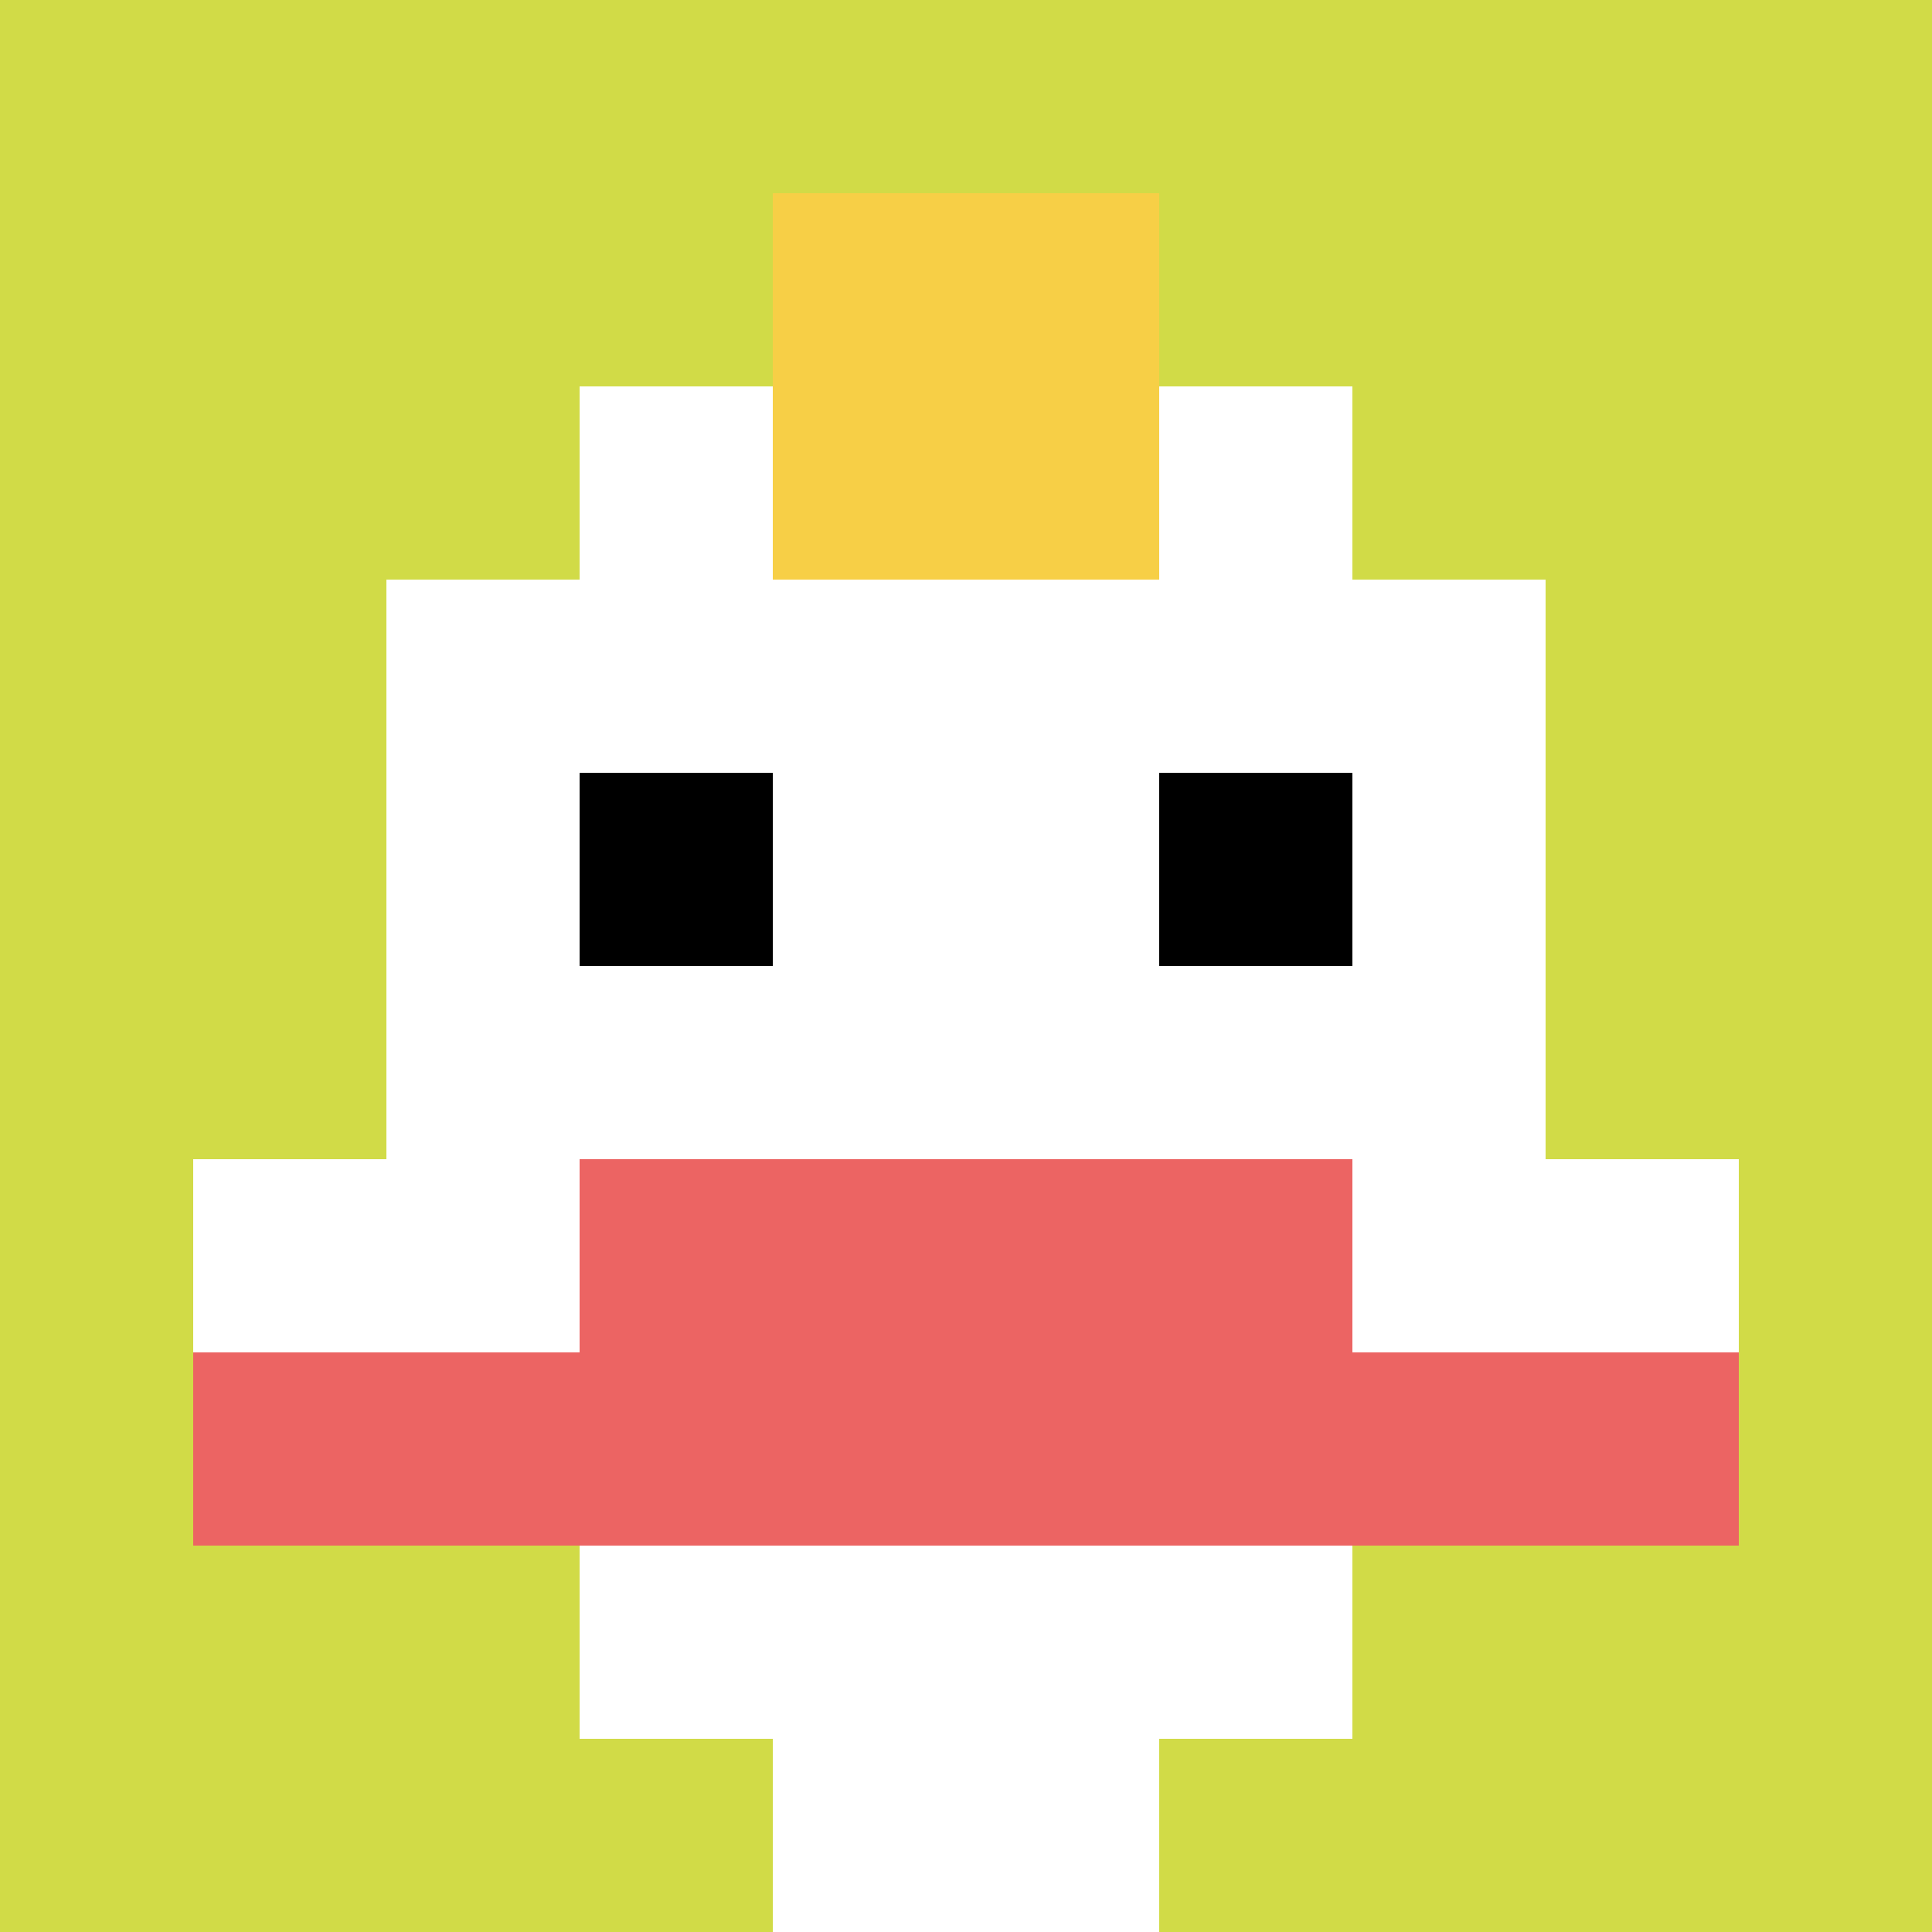
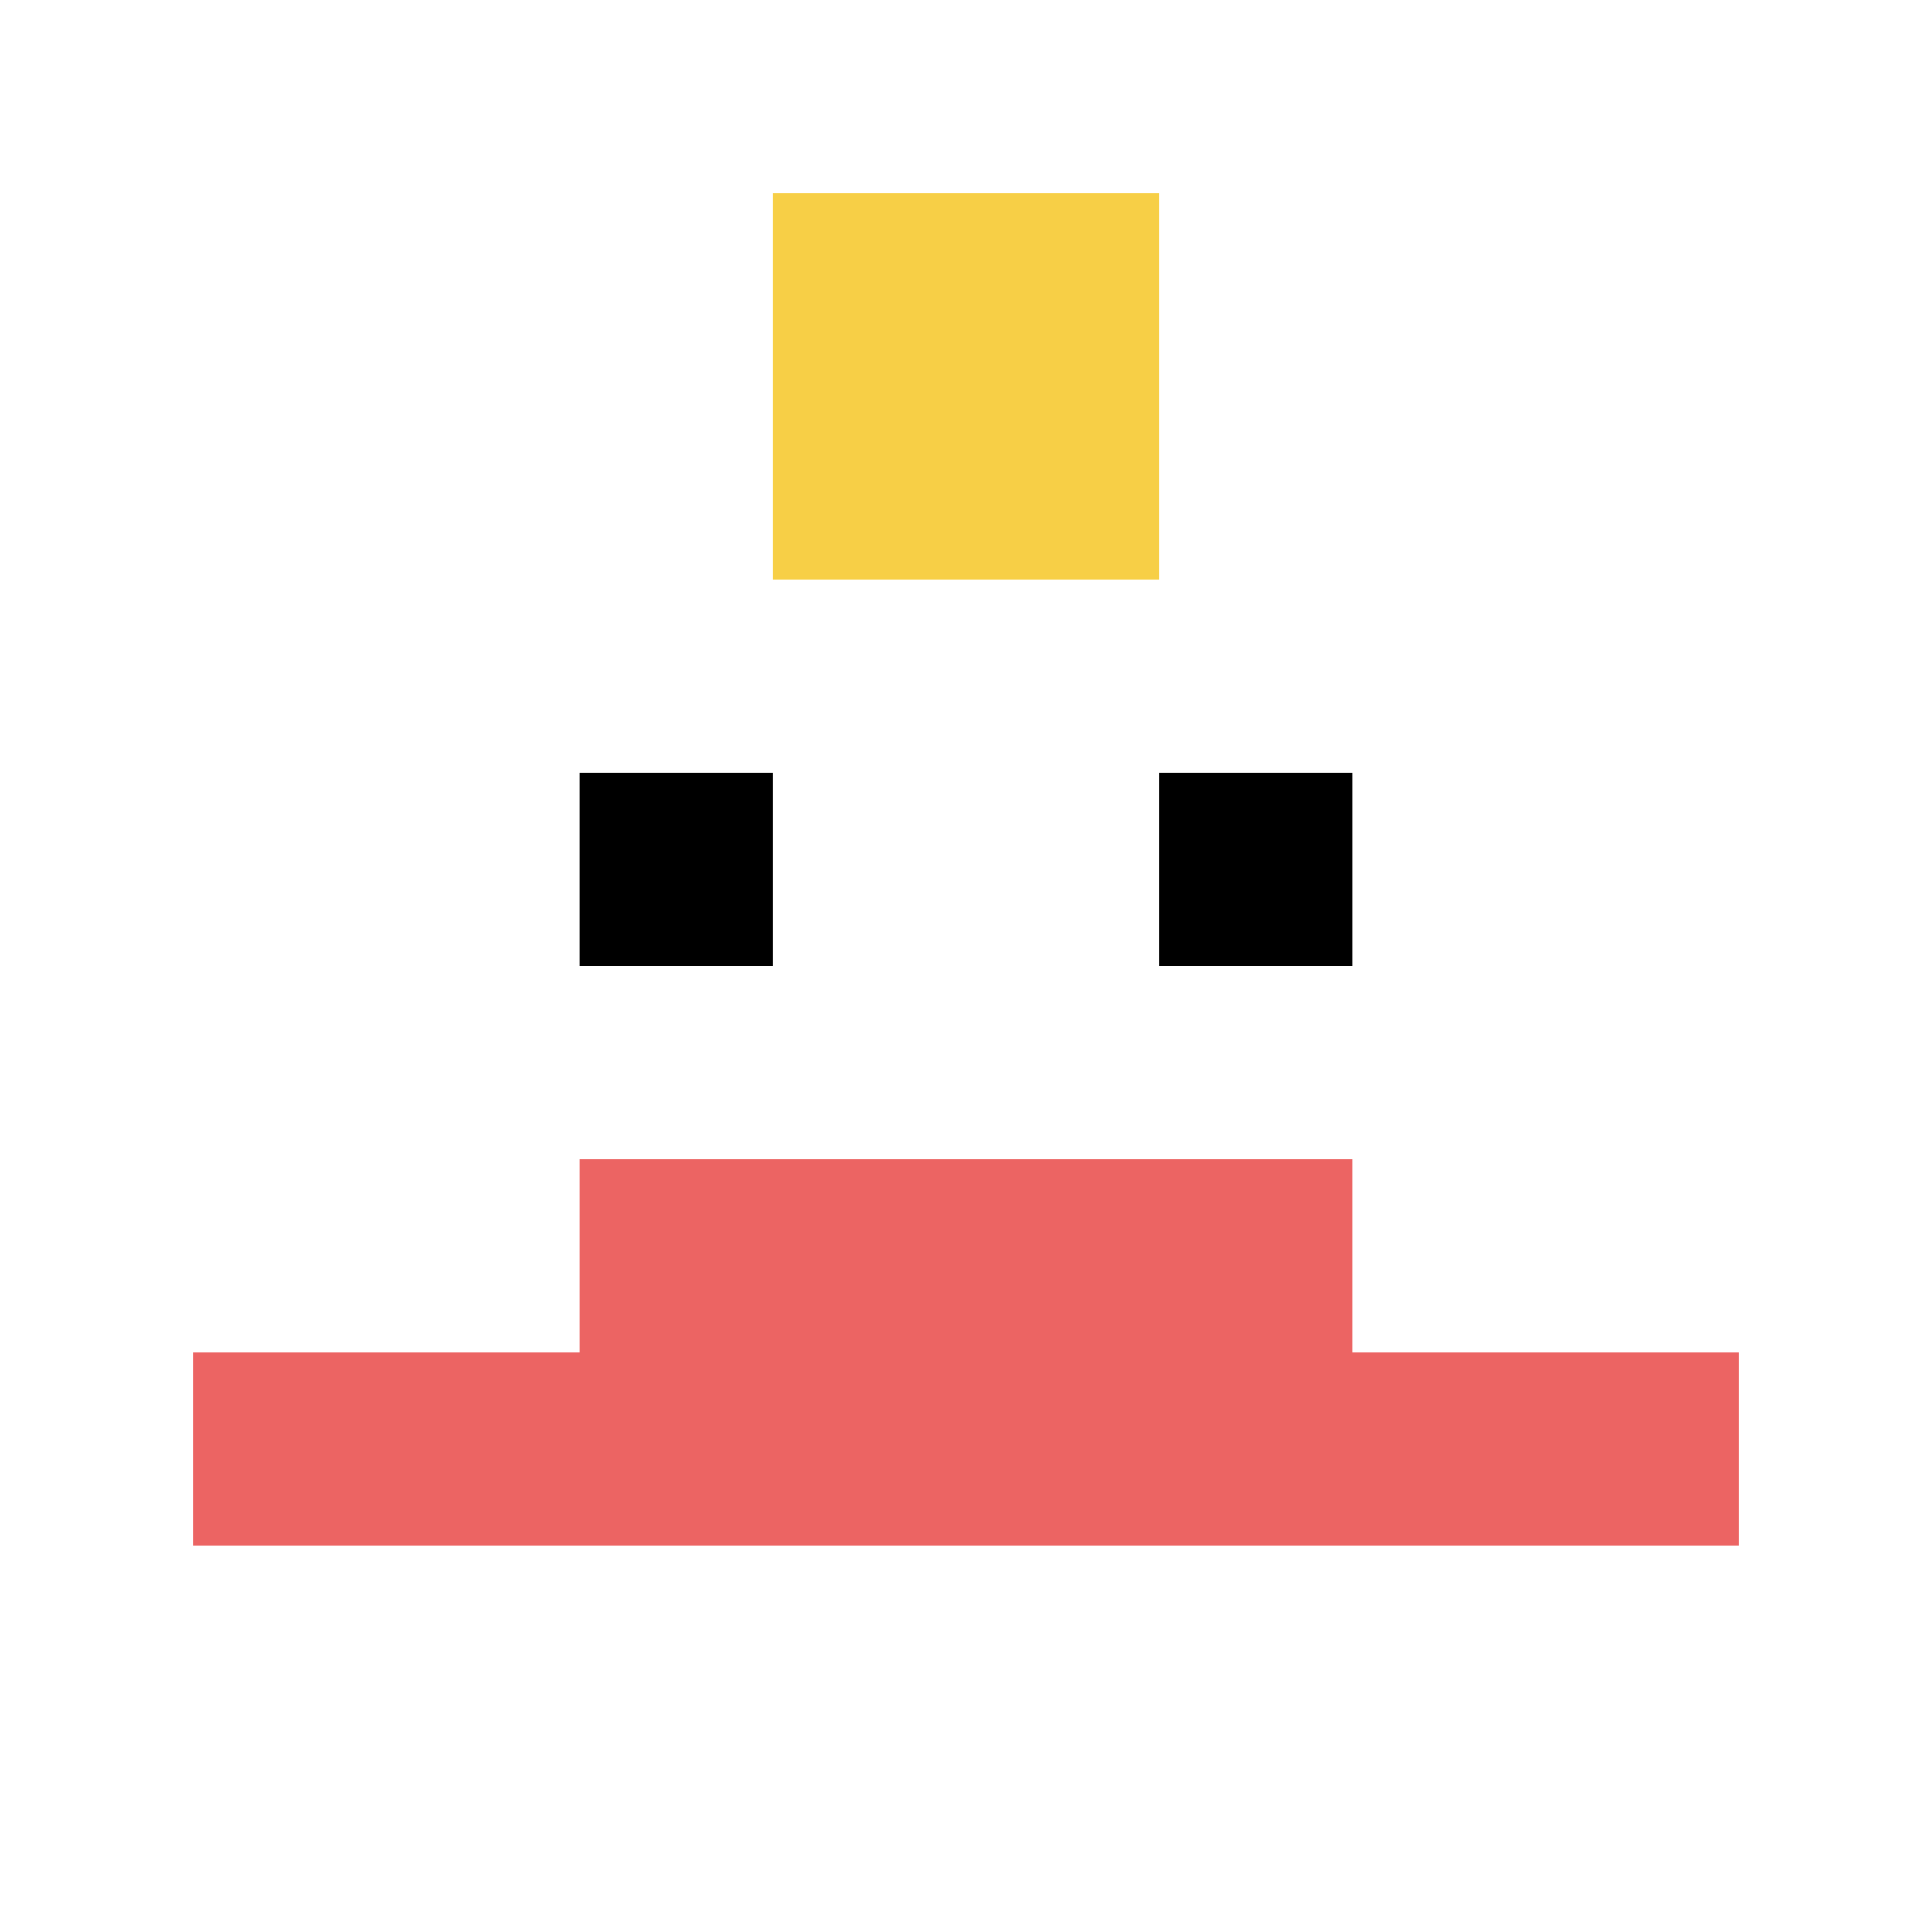
<svg xmlns="http://www.w3.org/2000/svg" version="1.1" width="567" height="567">
  <title>'goose-pfp-635966' by Dmitri Cherniak</title>
  <desc>seed=635966
backgroundColor=#ffffff
padding=20
innerPadding=0
timeout=500
dimension=1
border=false
Save=function(){return n.handleSave()}
frame=12

Rendered at Mon Sep 16 2024 11:21:32 GMT+0200 (hora de verano de Europa central)
Generated in &lt;1ms
</desc>
  <defs />
  <rect width="100%" height="100%" fill="#ffffff" />
  <g>
    <g id="0-0">
-       <rect x="0" y="0" height="567" width="567" fill="#D1DB47" />
      <g>
        <rect id="0-0-3-2-4-7" x="170.1" y="113.4" width="226.8" height="396.9" fill="#ffffff" />
-         <rect id="0-0-2-3-6-5" x="113.4" y="170.1" width="340.2" height="283.5" fill="#ffffff" />
        <rect id="0-0-4-8-2-2" x="226.8" y="453.6" width="113.4" height="113.4" fill="#ffffff" />
        <rect id="0-0-1-6-8-1" x="56.7" y="340.2" width="453.6" height="56.7" fill="#ffffff" />
        <rect id="0-0-1-7-8-1" x="56.7" y="396.9" width="453.6" height="56.7" fill="#EC6463" />
        <rect id="0-0-3-6-4-2" x="170.1" y="340.2" width="226.8" height="113.4" fill="#EC6463" />
        <rect id="0-0-3-4-1-1" x="170.1" y="226.8" width="56.7" height="56.7" fill="#000000" />
        <rect id="0-0-6-4-1-1" x="340.2" y="226.8" width="56.7" height="56.7" fill="#000000" />
        <rect id="0-0-4-1-2-2" x="226.8" y="56.7" width="113.4" height="113.4" fill="#F7CF46" />
      </g>
      <rect x="0" y="0" stroke="white" stroke-width="0" height="567" width="567" fill="none" />
    </g>
  </g>
</svg>